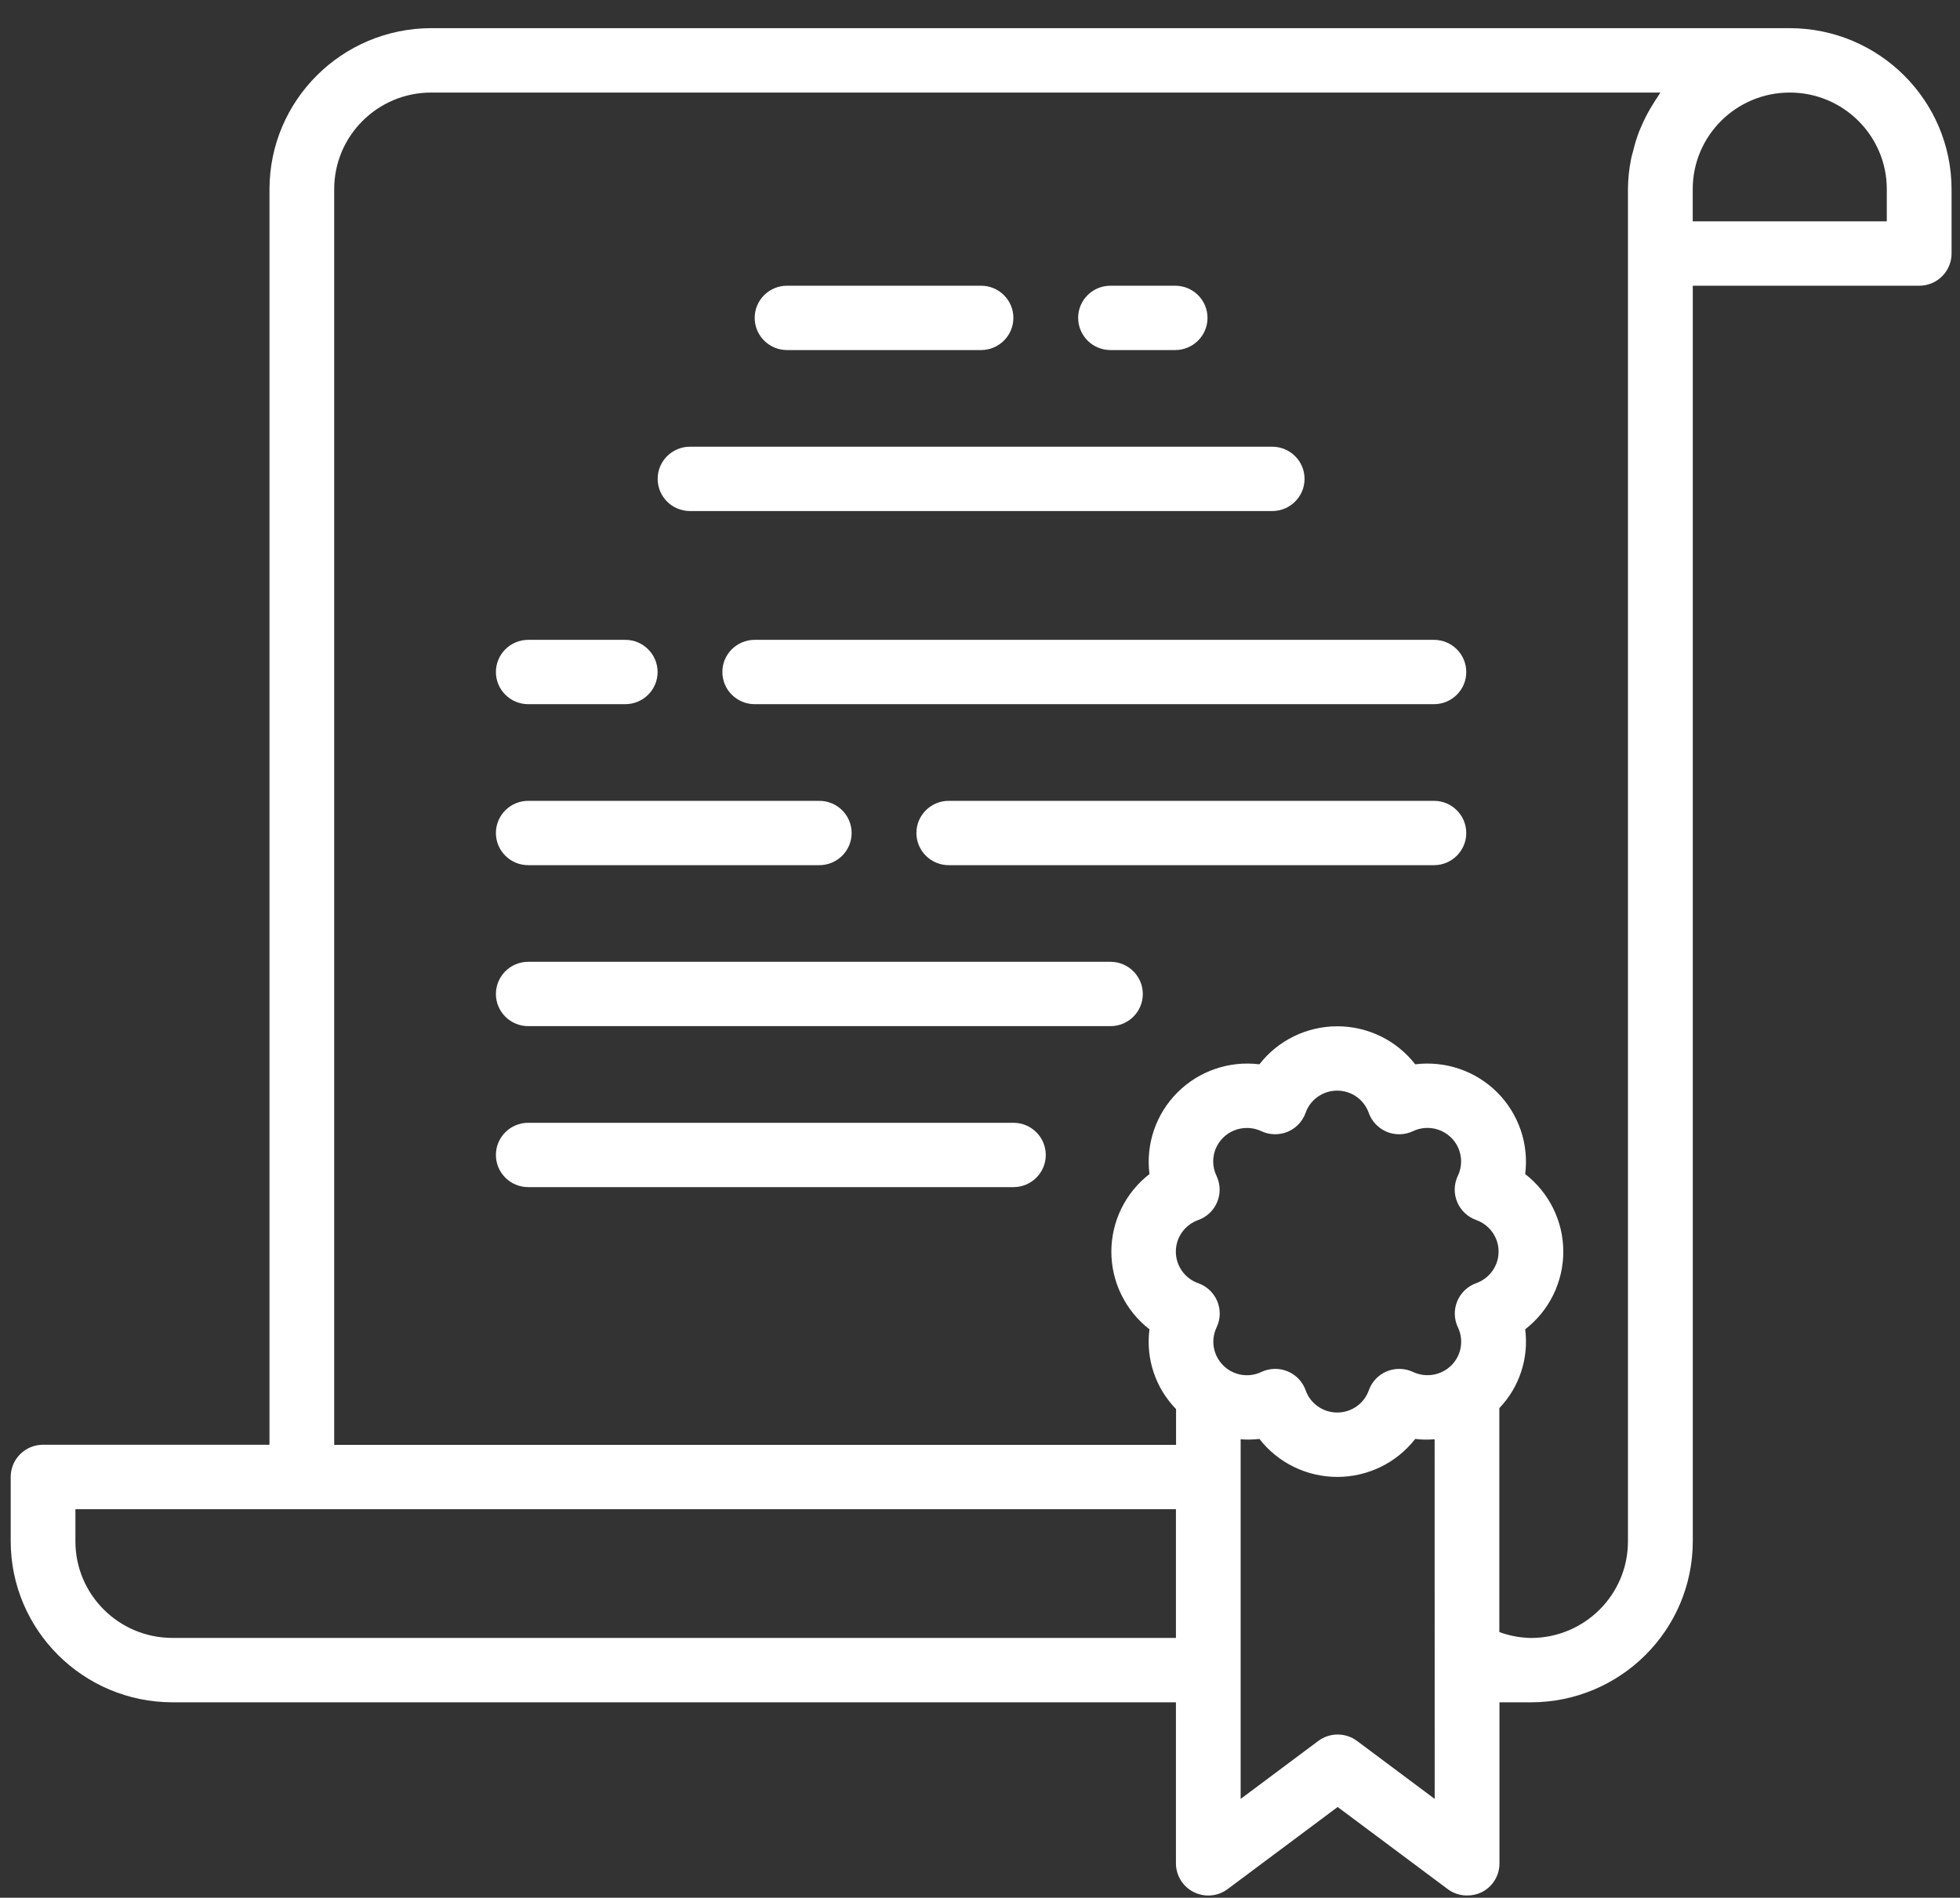
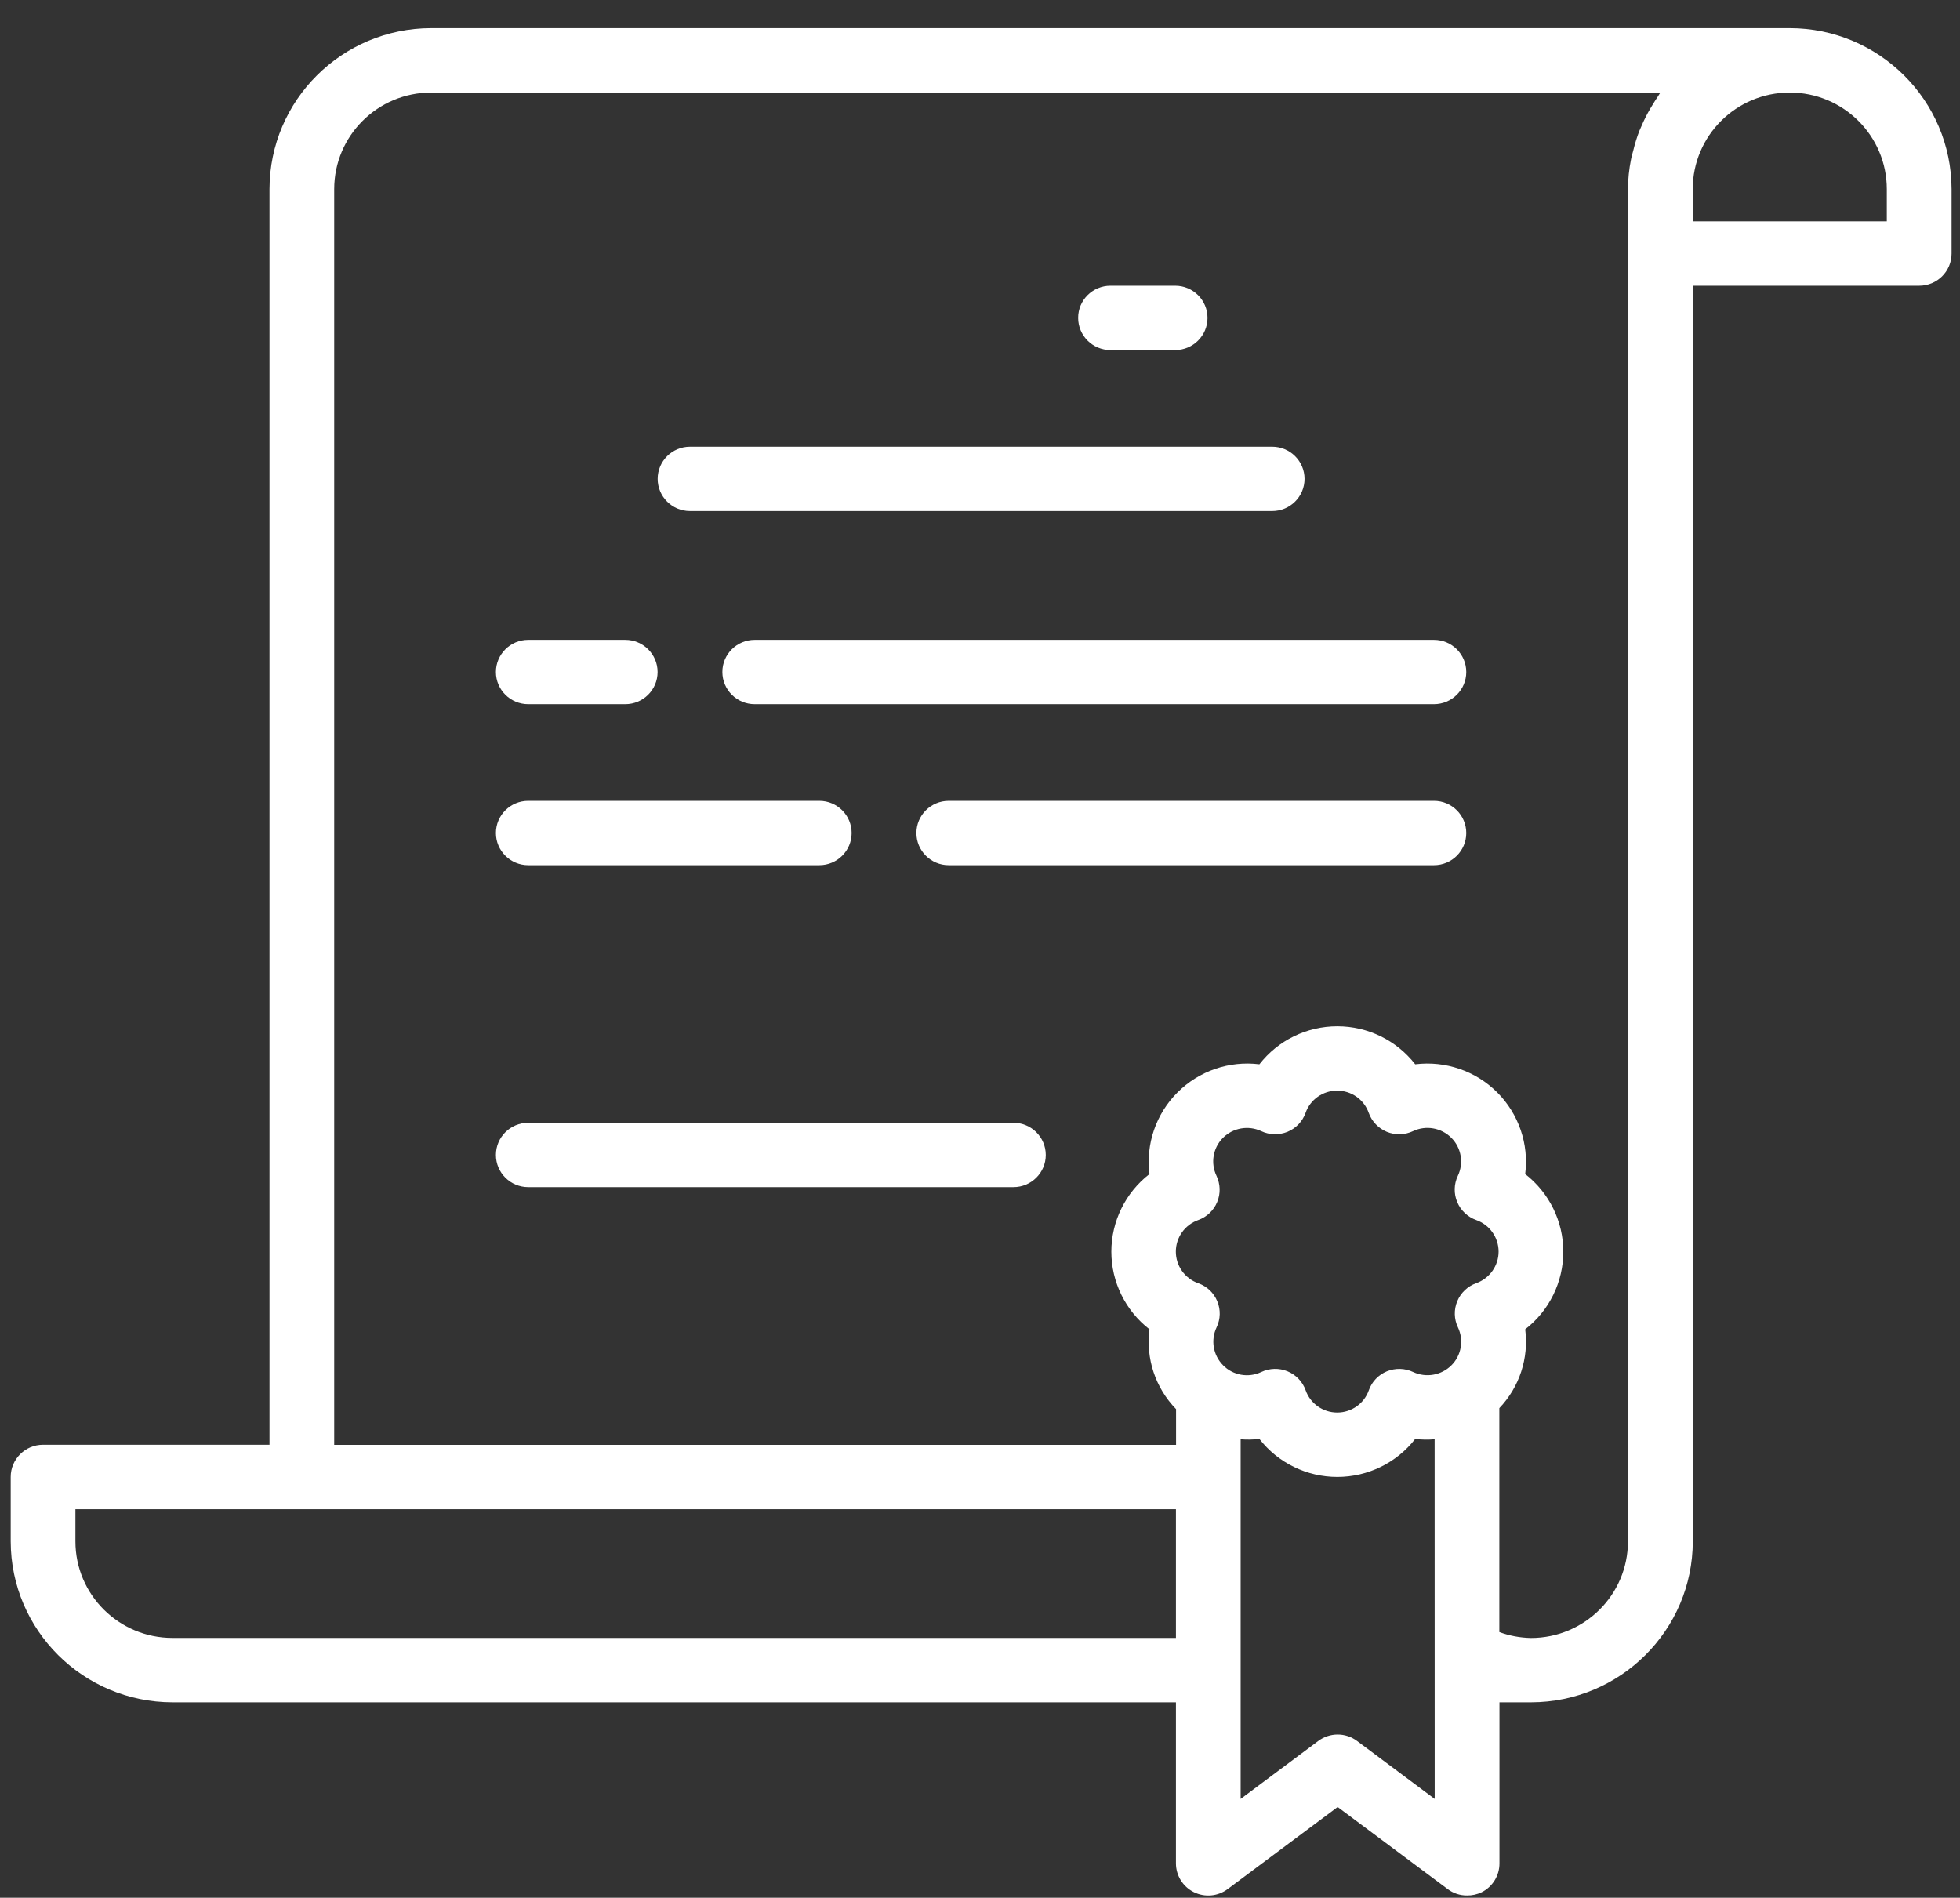
<svg xmlns="http://www.w3.org/2000/svg" width="63" height="61" viewBox="0 0 63 61" fill="none">
  <rect x="0" y="0" width="63" height="61" fill="#333333" stroke="none" />
  <path d="M57.528 0.905H13.86C10.991 0.91 8.666 3.224 8.662 6.08V46.44H1.383C0.808 46.44 0.344 46.905 0.344 47.474V49.545C0.349 52.4 2.674 54.715 5.543 54.719H37.798V59.894C37.798 60.285 38.019 60.644 38.372 60.82C38.726 60.996 39.145 60.958 39.461 60.722L42.996 58.084L46.532 60.722C46.711 60.858 46.93 60.93 47.156 60.928C47.319 60.93 47.477 60.895 47.623 60.825C47.976 60.649 48.2 60.288 48.197 59.894V54.719H49.213C52.082 54.715 54.407 52.4 54.411 49.545V9.184H61.69C62.265 9.184 62.729 8.72 62.729 8.15V6.08C62.722 3.224 60.397 0.91 57.528 0.905ZM37.798 52.649H5.543C3.821 52.649 2.424 51.259 2.424 49.545V48.511H37.798V52.649ZM46.115 57.824L43.621 55.962C43.251 55.685 42.742 55.685 42.372 55.962L39.878 57.824V46.264C40.078 46.281 40.28 46.276 40.481 46.253C41.081 47.024 42.005 47.474 42.985 47.474C43.965 47.474 44.888 47.024 45.489 46.253C45.696 46.279 45.906 46.281 46.113 46.264L46.115 57.824ZM47.453 41.245C47.175 41.343 46.954 41.554 46.841 41.824C46.728 42.096 46.735 42.401 46.862 42.666C47.057 43.076 46.975 43.566 46.652 43.887C46.33 44.208 45.84 44.295 45.425 44.103C45.159 43.976 44.853 43.969 44.579 44.079C44.306 44.192 44.096 44.412 43.998 44.689C43.847 45.118 43.439 45.404 42.982 45.404C42.525 45.404 42.118 45.118 41.967 44.689C41.868 44.412 41.656 44.19 41.385 44.079C41.112 43.967 40.806 43.976 40.539 44.103C40.127 44.297 39.635 44.211 39.315 43.887C38.992 43.563 38.91 43.076 39.105 42.666C39.232 42.401 39.239 42.096 39.126 41.826C39.013 41.554 38.792 41.345 38.514 41.247C38.083 41.095 37.795 40.689 37.795 40.232C37.795 39.775 38.083 39.371 38.514 39.217C38.792 39.118 39.013 38.907 39.124 38.637C39.237 38.368 39.227 38.063 39.103 37.798C38.905 37.388 38.987 36.898 39.31 36.574C39.633 36.253 40.123 36.166 40.537 36.358C40.803 36.485 41.11 36.492 41.383 36.382C41.656 36.269 41.866 36.049 41.965 35.772C42.115 35.343 42.523 35.057 42.98 35.057C43.437 35.057 43.844 35.343 43.995 35.772C44.094 36.049 44.306 36.269 44.577 36.382C44.85 36.494 45.156 36.485 45.423 36.358C45.835 36.164 46.327 36.251 46.65 36.574C46.973 36.898 47.055 37.385 46.859 37.796C46.732 38.061 46.725 38.365 46.838 38.637C46.951 38.907 47.173 39.118 47.451 39.217C47.882 39.371 48.169 39.777 48.169 40.232C48.169 40.684 47.882 41.09 47.453 41.245ZM53.288 3.104C53.229 3.186 53.177 3.275 53.123 3.362C53.012 3.538 52.913 3.721 52.824 3.911C52.777 4.014 52.734 4.11 52.692 4.211C52.614 4.415 52.55 4.621 52.499 4.832C52.475 4.928 52.444 5.022 52.426 5.121C52.362 5.437 52.329 5.758 52.327 6.082V49.547C52.327 51.261 50.93 52.651 49.208 52.651C48.862 52.644 48.518 52.581 48.193 52.461V45.263C48.84 44.586 49.144 43.655 49.024 42.729C49.797 42.131 50.249 41.209 50.249 40.234C50.249 39.259 49.797 38.34 49.024 37.739C49.147 36.773 48.815 35.805 48.124 35.113C47.434 34.424 46.461 34.091 45.489 34.211C44.888 33.439 43.965 32.989 42.985 32.989C42.005 32.989 41.081 33.439 40.481 34.211C39.51 34.091 38.537 34.424 37.847 35.116C37.157 35.805 36.825 36.773 36.947 37.739C36.175 38.337 35.722 39.259 35.722 40.234C35.722 41.209 36.175 42.129 36.947 42.729C36.825 43.669 37.138 44.614 37.802 45.294V46.443H10.742V6.08C10.742 4.366 12.139 2.975 13.86 2.975H53.368C53.34 3.015 53.318 3.062 53.288 3.104ZM60.647 7.114H54.409V6.08C54.409 4.366 55.806 2.975 57.528 2.975C59.25 2.975 60.647 4.366 60.647 6.08V7.114Z" fill="white" />
  <path d="M35.694 9.184H37.774C38.349 9.184 38.813 9.648 38.813 10.218C38.813 10.79 38.346 11.252 37.774 11.252H35.694C35.119 11.252 34.655 10.788 34.655 10.218C34.653 9.648 35.119 9.184 35.694 9.184Z" fill="white" />
-   <path d="M25.297 9.184H31.534C32.109 9.184 32.573 9.648 32.573 10.218C32.573 10.79 32.106 11.252 31.534 11.252H25.297C24.722 11.252 24.258 10.788 24.258 10.218C24.258 9.648 24.722 9.184 25.297 9.184Z" fill="white" />
  <path d="M22.178 14.359H40.893C41.468 14.359 41.932 14.823 41.932 15.393C41.932 15.965 41.465 16.427 40.893 16.427H22.178C21.603 16.427 21.139 15.963 21.139 15.393C21.139 14.823 21.603 14.359 22.178 14.359Z" fill="white" />
  <path d="M16.979 20.567H20.098C20.673 20.567 21.137 21.032 21.137 21.601C21.137 22.174 20.67 22.635 20.098 22.635H16.979C16.404 22.635 15.94 22.171 15.94 21.601C15.94 21.032 16.404 20.567 16.979 20.567Z" fill="white" />
  <path d="M16.979 25.742H26.335C26.91 25.742 27.374 26.206 27.374 26.776C27.374 27.348 26.908 27.81 26.335 27.81H16.979C16.404 27.81 15.94 27.346 15.94 26.776C15.94 26.206 16.404 25.742 16.979 25.742Z" fill="white" />
-   <path d="M24.258 20.567H46.092C46.666 20.567 47.13 21.032 47.13 21.601C47.13 22.174 46.664 22.635 46.092 22.635H24.258C23.683 22.635 23.219 22.171 23.219 21.601C23.217 21.032 23.683 20.567 24.258 20.567Z" fill="white" />
+   <path d="M24.258 20.567H46.092C46.666 20.567 47.13 21.032 47.13 21.601C47.13 22.174 46.664 22.635 46.092 22.635H24.258C23.683 22.635 23.219 22.171 23.219 21.601C23.217 21.032 23.683 20.567 24.258 20.567" fill="white" />
  <path d="M30.495 25.742H46.092C46.666 25.742 47.13 26.206 47.13 26.776C47.13 27.348 46.664 27.81 46.092 27.81H30.495C29.921 27.81 29.456 27.346 29.456 26.776C29.456 26.206 29.921 25.742 30.495 25.742Z" fill="white" />
-   <path d="M16.979 30.916H35.694C36.269 30.916 36.733 31.381 36.733 31.951C36.733 32.523 36.267 32.984 35.694 32.984H16.979C16.404 32.984 15.94 32.52 15.94 31.951C15.94 31.381 16.404 30.916 16.979 30.916Z" fill="white" />
  <path d="M16.979 36.091H32.575C33.15 36.091 33.614 36.555 33.614 37.125C33.614 37.697 33.148 38.159 32.575 38.159H16.979C16.404 38.159 15.94 37.695 15.94 37.125C15.94 36.553 16.404 36.091 16.979 36.091Z" fill="white" />
</svg>